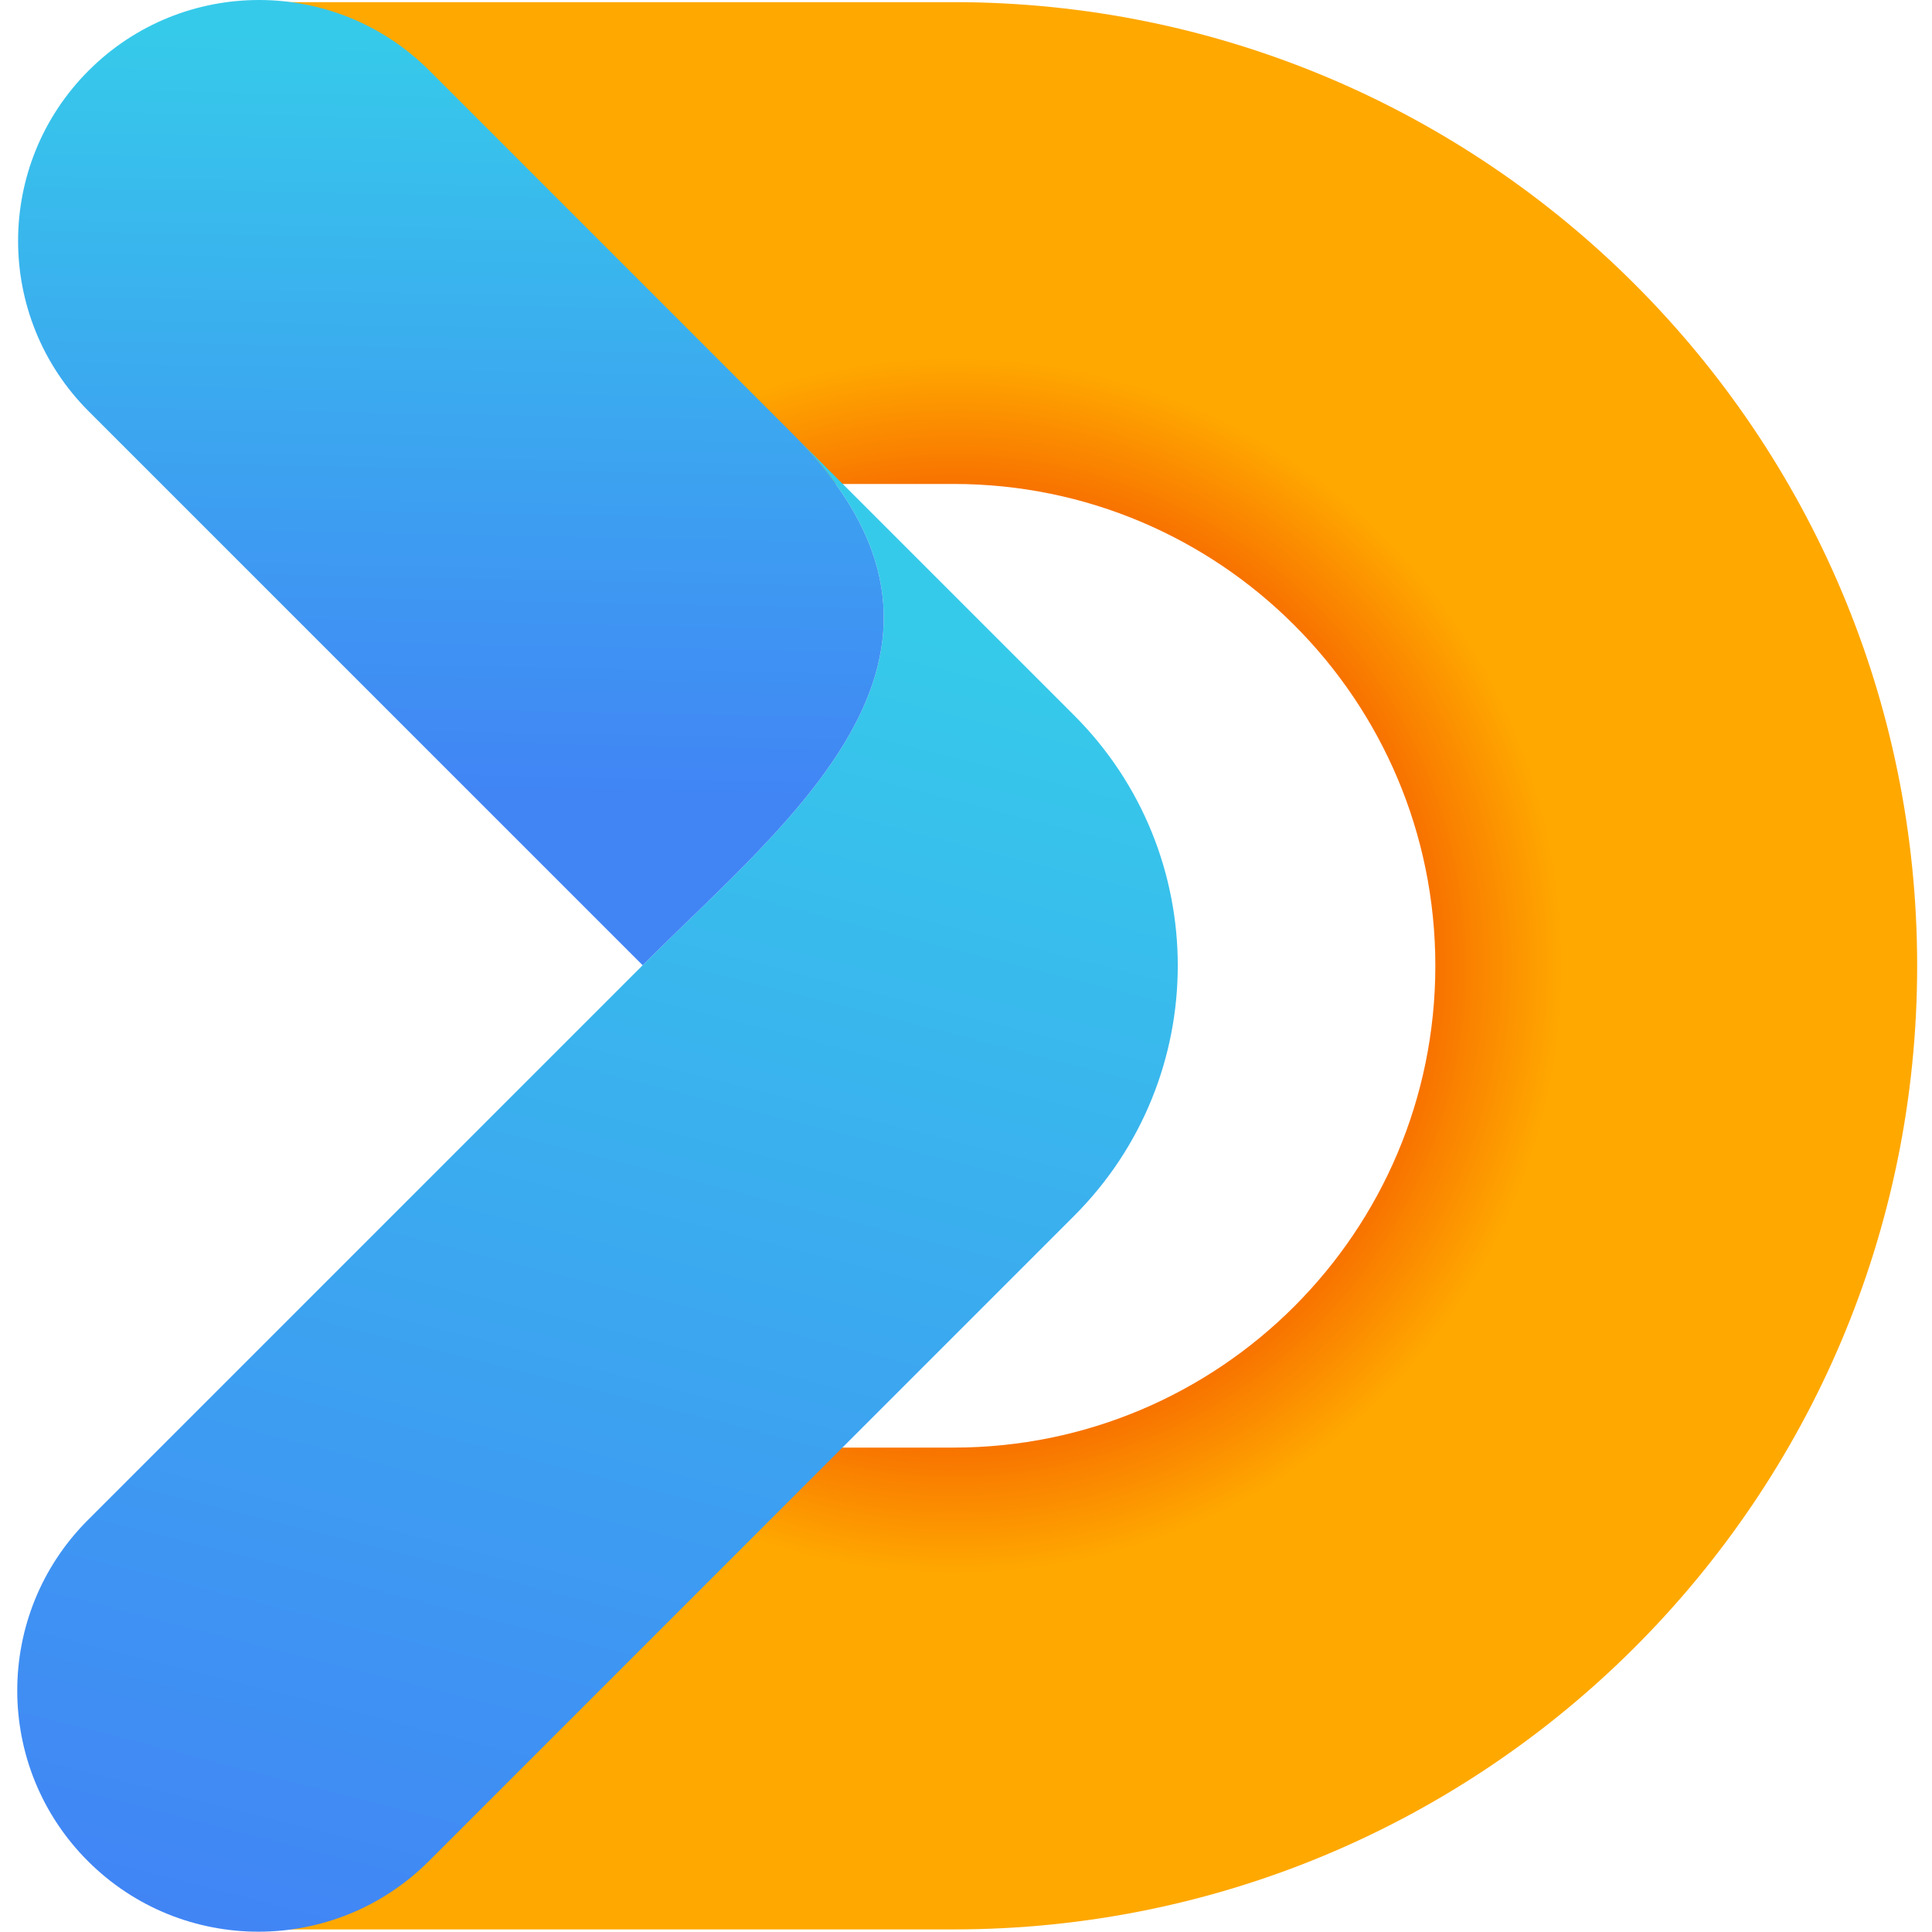
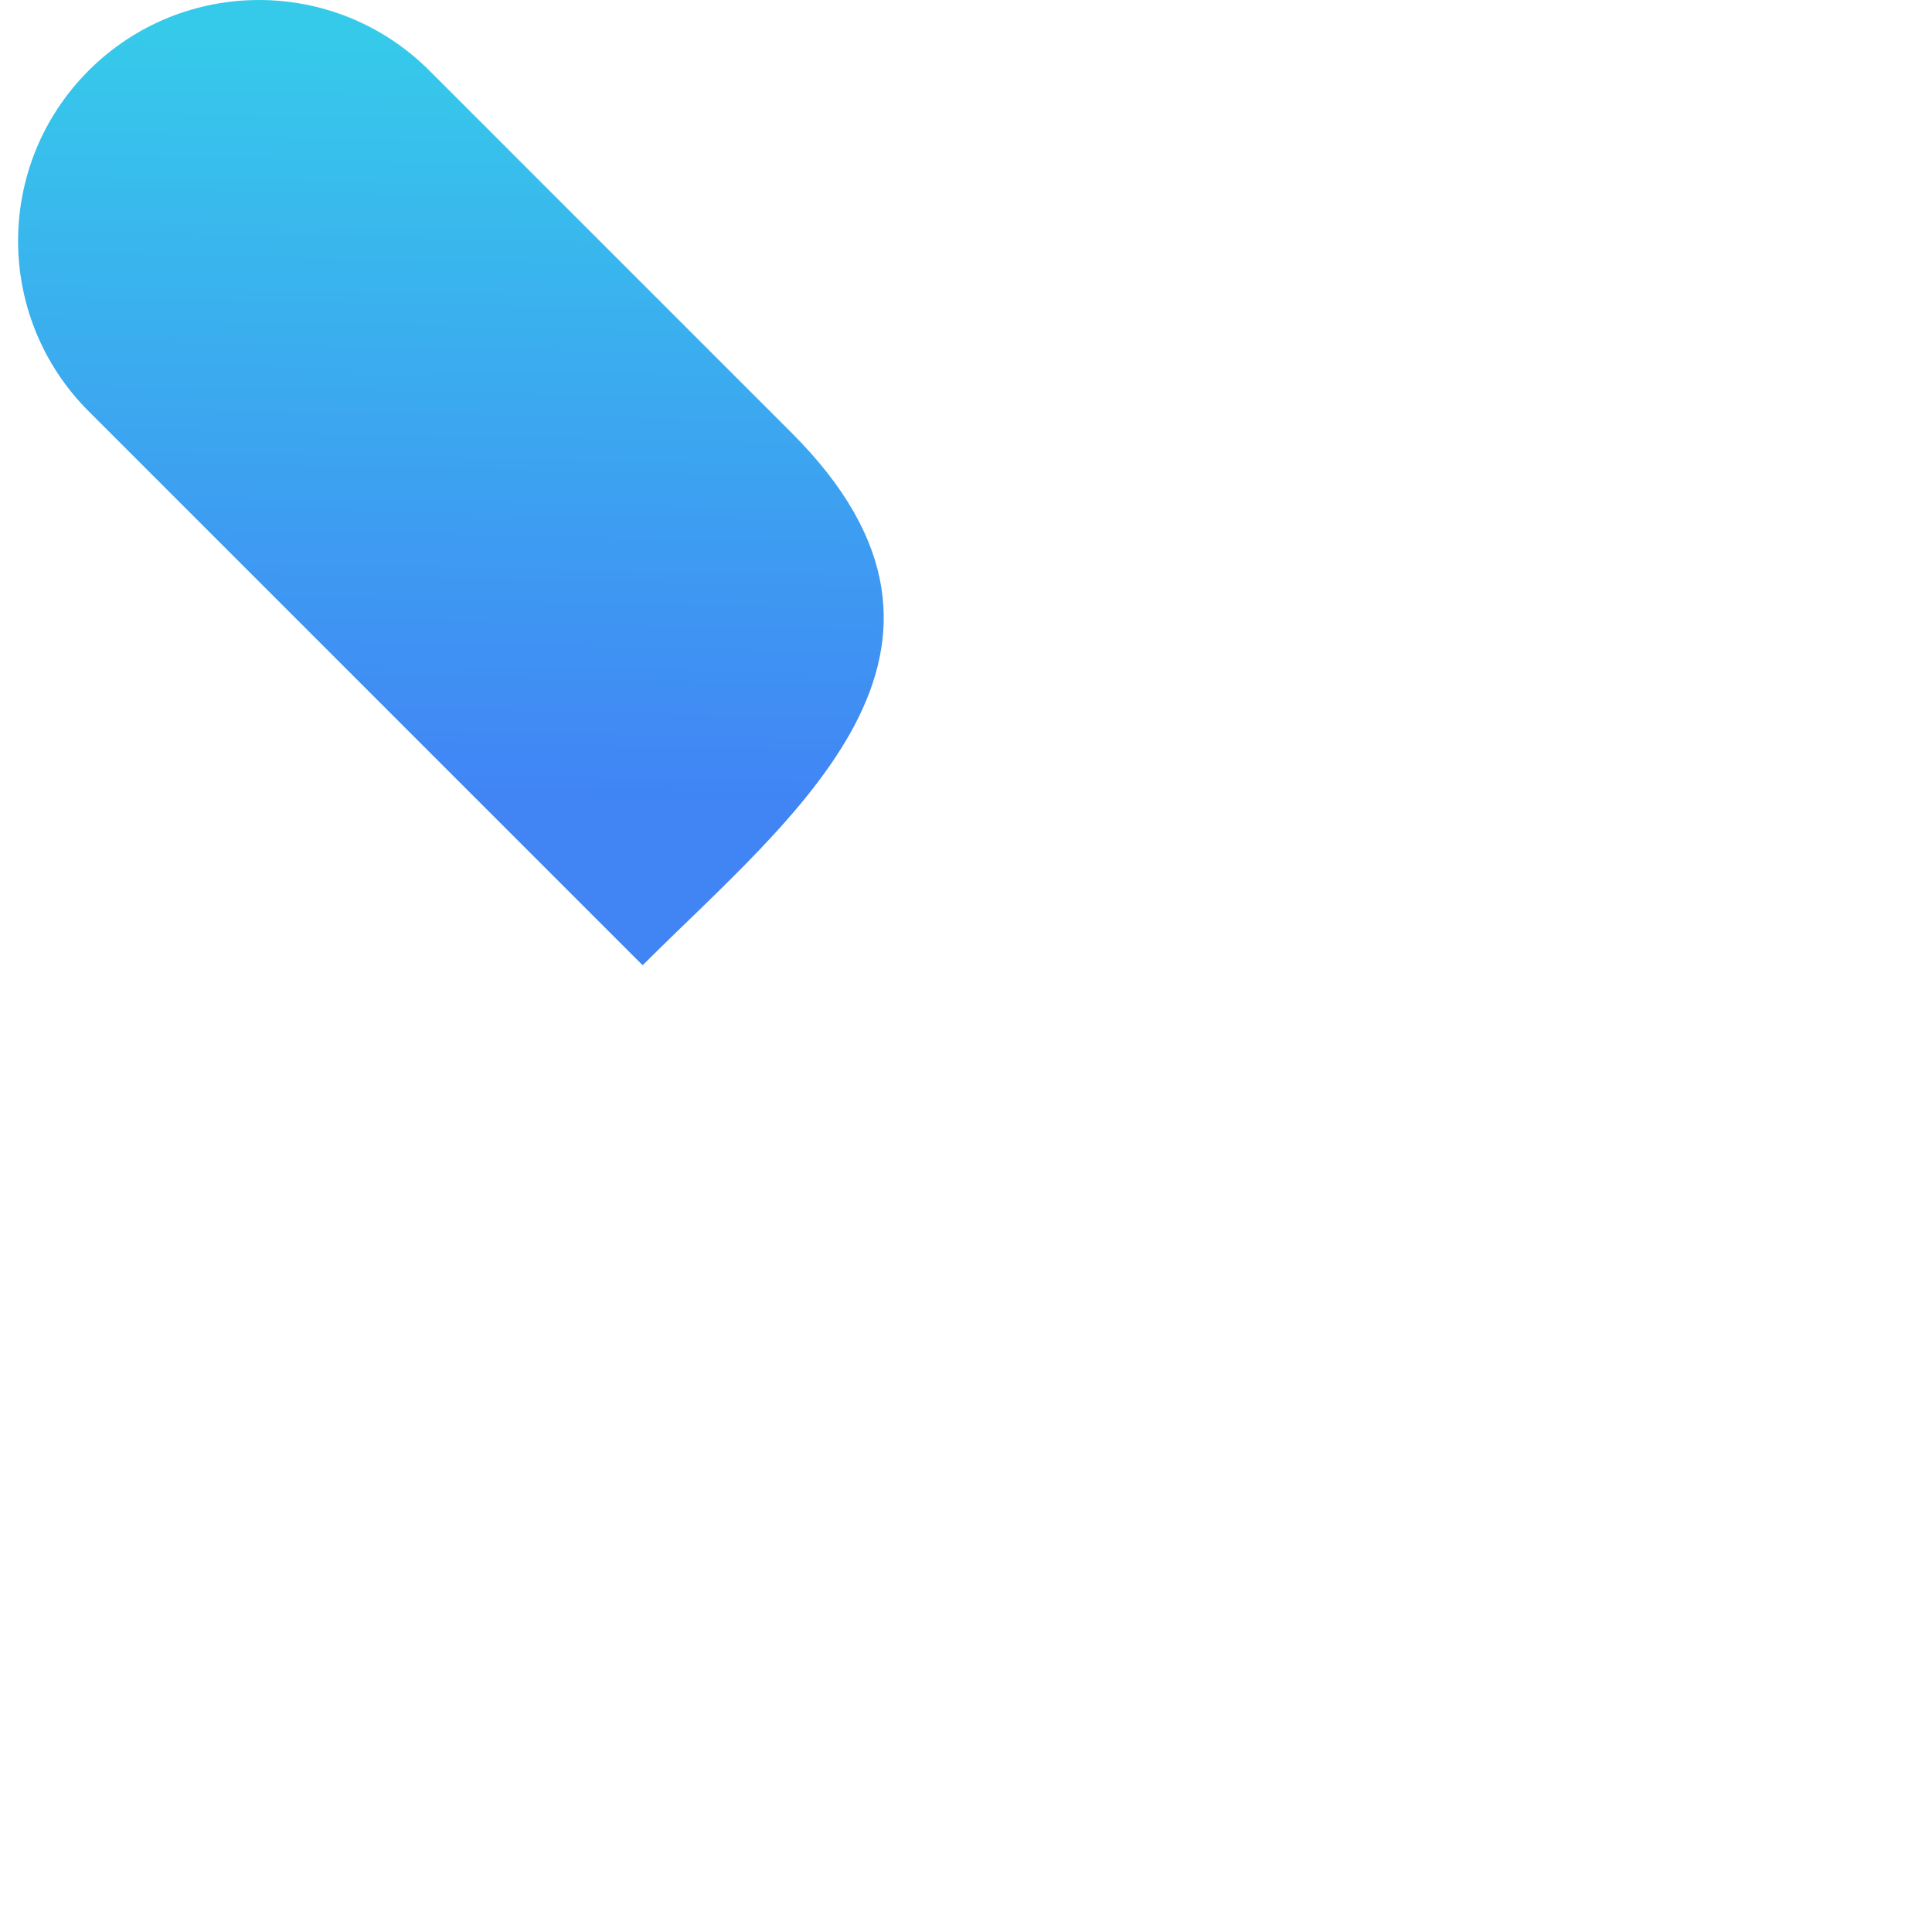
<svg xmlns="http://www.w3.org/2000/svg" width="224" height="224" viewBox="0 0 224 224" fill="none">
-   <path d="M28.907 0.248H110.553C172.257 0.248 222.279 50.269 222.279 111.974C222.279 173.678 172.257 223.7 110.553 223.7H28.907V167.837H110.553C141.405 167.837 166.416 142.826 166.416 111.974C166.416 81.121 141.405 56.111 110.553 56.111H28.907V0.248Z" fill="url(#paint0_angular_105_6)" />
-   <path d="M49.73 215.776L124.534 140.971C140.56 124.945 140.56 98.962 124.534 82.936L91.79 50.192C117.046 75.448 91.79 94.634 74.51 111.914L10.189 176.235C-0.73 187.154 -0.73 204.857 10.189 215.776C21.108 226.694 38.811 226.694 49.73 215.776Z" fill="url(#paint1_linear_105_6)" />
  <path d="M10.278 47.682L74.51 111.914C91.79 94.634 117.045 75.448 91.79 50.192L49.779 8.181C38.871 -2.727 21.186 -2.727 10.278 8.181C-0.63 19.089 -0.63 36.774 10.278 47.682Z" fill="url(#paint2_linear_105_6)" />
  <defs>
    <radialGradient id="paint0_angular_105_6" cx="0" cy="0" r="1" gradientUnits="userSpaceOnUse" gradientTransform="translate(110.553 111.974) scale(111.726 111.726)">
      <stop offset="0" stop-color="#FFA900" />
      <stop offset="0.087" stop-color="#FFA900" />
      <stop offset="0.363" stop-color="#F03A00" />
      <stop offset="0.636" stop-color="#FFA800" />
    </radialGradient>
    <linearGradient id="paint1_linear_105_6" x1="7.419" y1="218.328" x2="48.077" y2="58.369" gradientUnits="userSpaceOnUse">
      <stop stop-color="#4185F5" />
      <stop offset="1" stop-color="#36CAEA" />
    </linearGradient>
    <linearGradient id="paint2_linear_105_6" x1="96.585" y1="92.636" x2="98.342" y2="5.167" gradientUnits="userSpaceOnUse">
      <stop stop-color="#4185F5" />
      <stop offset="1" stop-color="#36CAEA" />
    </linearGradient>
  </defs>
</svg>